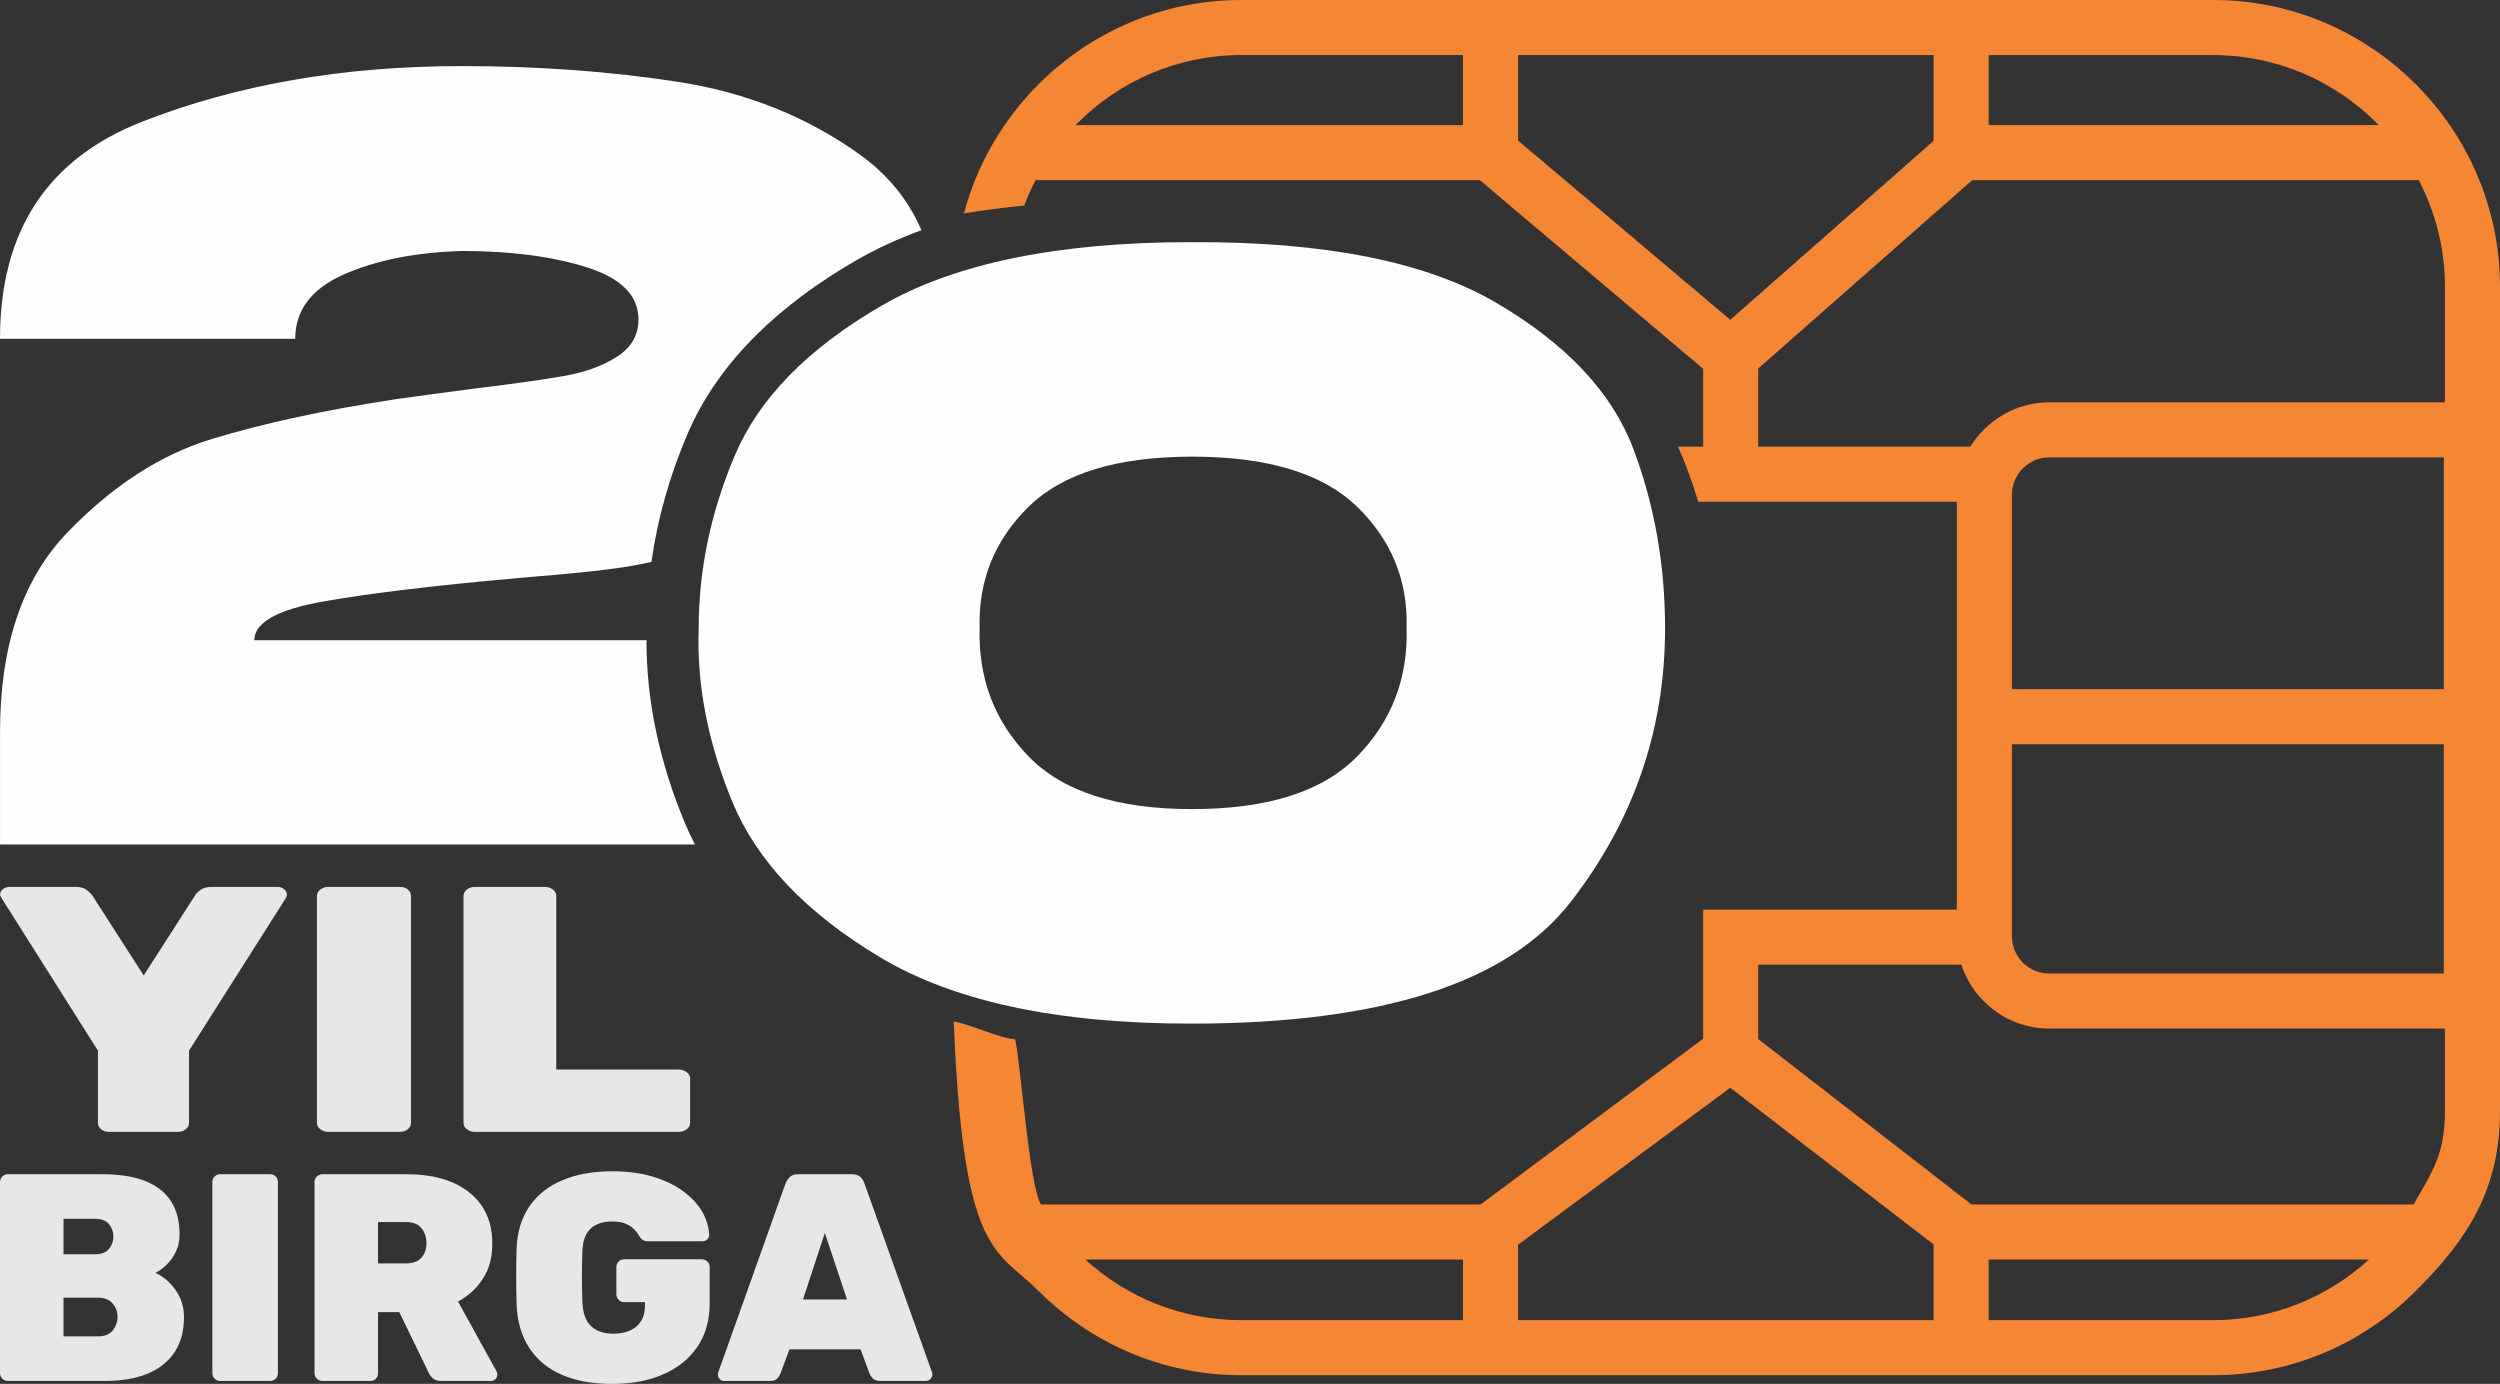
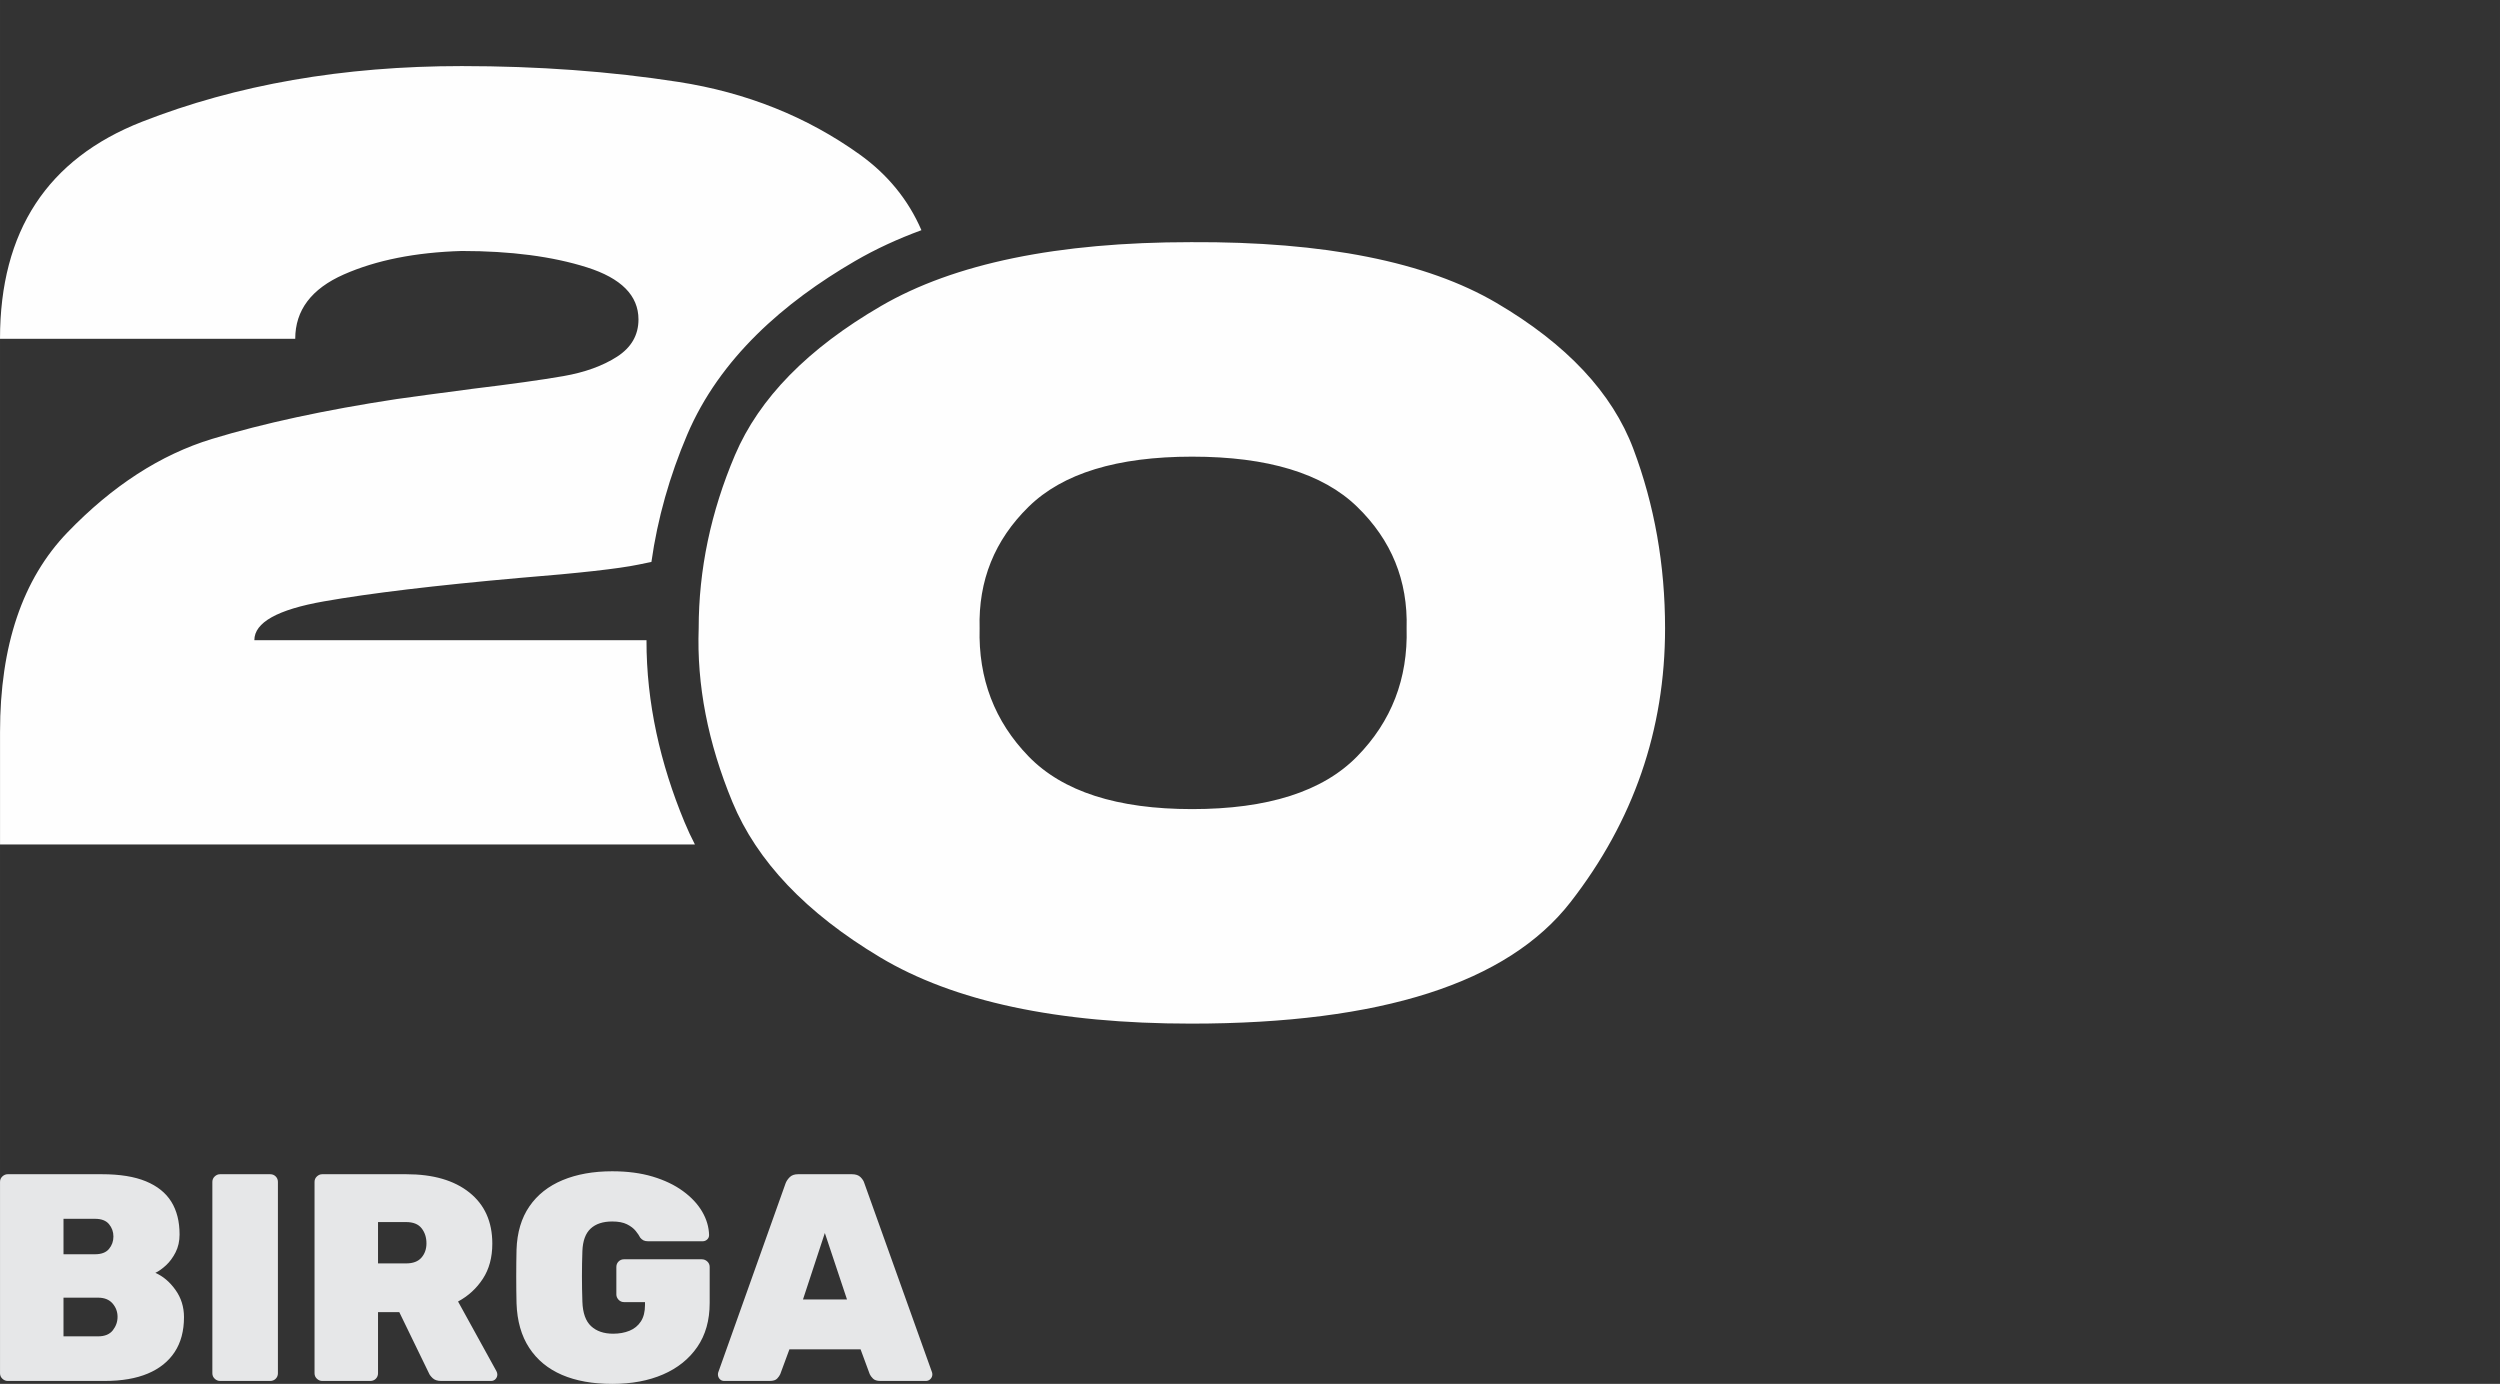
<svg xmlns="http://www.w3.org/2000/svg" xml:space="preserve" width="112.557mm" height="62.307mm" version="1.1" style="shape-rendering:geometricPrecision; text-rendering:geometricPrecision; image-rendering:optimizeQuality; fill-rule:evenodd; clip-rule:evenodd" viewBox="0 0 11726.89 6491.55">
  <rect x="0" y="0" width="11726.89" height="6491.55" fill="#333333" stroke="none" />
  <defs>
    <style type="text/css">
   
    .fil2 {fill:#E6E7E8;fill-rule:nonzero}
    .fil0 {fill:#F58634;fill-rule:nonzero}
    .fil1 {fill:#FEFEFE;fill-rule:nonzero}
   
  </style>
  </defs>
  <g id="Слой_x0020_1">
-     <path class="fil0" d="M11463.28 2145.68l-1851.04 0c-48.39,0 -92.02,19.5 -123.51,50.97l0 0.46c-31.7,31.78 -51.42,75.51 -51.42,123.51l0 912.23 2026.03 0 0 -1087.17 -0.06 0 0 0zm-3215.93 -416.99l0 366.62 995.09 0c18,-29.45 39.46,-56.48 63.64,-80.79l0.31 0.31c78.72,-78.73 187.02,-127.49 305.88,-127.49l1856.3 0 0 -542.35c0,-179.89 -44.38,-350.02 -122.74,-499.95l-2094.63 0 -1003.85 883.58 0 0.06zm-258.22 366.62l0 -365.24 -1047.81 -885.08 -2083.54 0c-20.08,38.46 -38.02,78.21 -53.45,119.17 -94.34,9.15 -188.95,21.34 -282.77,36.82 61.8,-232.39 184.64,-440.56 350.15,-605.98 243.74,-243.74 580.12,-394.99 950.15,-394.99l4559.85 0c369.97,0 706.35,151.25 950.09,394.99 243.78,243.74 395.08,580.12 395.08,950l0 3865.41c0,369.95 -151.24,601.63 -395.08,845.32 -243.74,243.74 -580.12,395.07 -950.09,395.07l-4559.85 0c-369.97,0 -706.41,-151.33 -950.15,-395.07 -198.54,-198.57 -353.86,-159.21 -397.9,-1264.16 89.56,16.04 198.02,74.04 288.28,83.99 24.7,108.14 65.66,680.92 120.18,774.37l2062.58 0 1044.21 -777.43 0 -605.55 1189.83 0 0 -1913.41 -1212.48 0c-16.52,-53.91 -34.8,-107.45 -54.73,-160.58 -12.52,-33.31 -26.3,-65.88 -41.02,-97.74l118.46 0 0.06 0.09 -0.06 0zm-868.34 -1436.1l995.49 840.98 953.86 -839.59 0 -402.31 -1949.32 0 0 400.96 0 -0.06 -0.03 0.03zm1126.56 4214.66l1000.51 776.05 2073.44 0c93.55,-160.33 147.17,-241.75 147.17,-439.62l0 -385.56 -1856.3 0c-119.01,0 -227.36,-48.88 -306.19,-127.73 -47.69,-47.72 -84.27,-106.41 -105.75,-171.84l-952.92 0 0 348.62 0 0.09 0.03 0zm822.76 963.56l-953.86 -735 -995.5 736.29 0 353.78 1949.33 0 0 -355.08 0.03 0zm2042.2 70.84l-1783.94 0 0 284.21 1053.31 0c280.51,0 537.2,-107.93 730.56,-284.21l0.06 0 0.01 0zm-1783.94 -5649.99l0 328.51 1829.86 0 -9.13 -9.15c-196.97,-197.01 -468.75,-319.3 -767.41,-319.3l-1053.32 0 0 -0.06zm-2465.89 5934.26l0 -284.21 -1771.33 0c193.36,176.34 450.11,284.21 730.74,284.21l1040.56 0 0.03 0zm-1817.15 -5605.75l1817.21 0 0 -328.51 -1040.55 0c-298.75,0 -570.56,122.28 -767.49,319.3l-9 9.15 -0.15 0.06 -0.03 0zm4391.92 2904.54l0 900.17c0,48.39 19.71,92.27 51.43,124.03 31.46,31.46 75.23,50.97 123.5,50.97l1851.04 0 0 -1075.2 -2026.04 0 0.06 0.05 0.01 -0.02z" />
    <path class="fil1" d="M3259.91 3961.3l-3259.76 0 0 -527.11c0,-405.67 105.43,-717.98 316.29,-936.78 210.87,-218.8 436.89,-364.93 678.04,-438.49 241.2,-73.43 529.48,-135.75 864.91,-186.87 67.1,-9.65 185.27,-25.6 354.54,-47.9 185.28,-22.38 328.27,-42.37 428.82,-59.94 100.64,-17.57 184.48,-47.9 251.61,-91.01 67,-43.19 100.55,-101.4 100.55,-174.84 0,-111.78 -80.62,-193.3 -241.93,-244.33 -161.35,-51.11 -357.03,-76.76 -587,-76.76 -217.22,6.42 -401.7,43.19 -553.46,110.22 -151.74,67.1 -227.71,167.68 -227.71,301.88l-1384.82 0c0,-504.76 222.02,-844.12 665.98,-1018.24 444.06,-174.1 943.98,-261.16 1499.82,-261.16 357.86,0 696.41,24.73 1015.92,74.23 319.44,49.53 602.91,162.97 850.58,340.23 131.59,94.34 228.28,212.71 289.9,355.32 -108.91,39.98 -213.59,87.79 -312.07,145.06 -331.77,192.91 -633.9,454.8 -786.98,814.9 -81.75,192.47 -138.72,391.71 -167.53,596.18 -20.05,4.2 -40.28,8.32 -60.76,12.51 -92.65,19.2 -277.87,39.98 -555.87,62.32 -396.11,35.14 -702.73,71.87 -920.07,110.23 -217.21,38.29 -325.84,99.02 -325.84,182.06l1839.46 0c-0.73,293.97 65.17,580.12 177.73,851.87 15.02,36.49 31.62,71.91 49.43,106.47l0.16 -0.06 0.06 0.01zm2331.95 -166c354.55,0 612.56,-82.24 773.84,-246.81 161.34,-164.47 238.86,-364.93 232.4,-601.45 6.42,-223.54 -71.08,-413.72 -232.4,-570.23 -161.28,-156.54 -419.26,-234.77 -773.84,-234.77 -351.43,0 -607,78.23 -766.65,234.77 -159.76,156.54 -236.41,346.63 -230.06,570.23 -6.43,236.4 70.21,436.89 230.06,601.45 159.75,164.47 415.22,246.81 766.65,246.81zm-4.84 -2659.41c626.09,-3.22 1103.7,91.86 1432.72,285.06 329,193.31 543.11,421.65 642.16,685.29 99.03,263.52 148.53,543.87 148.53,840.98 0,475.97 -147.73,904.06 -443.23,1284.14 -295.45,380.17 -888.88,570.23 -1780.18,570.23 -626.08,0 -1112.51,-103.77 -1459.1,-311.42 -346.63,-207.66 -577.45,-450.4 -692.46,-728.39 -115,-277.87 -167.68,-549.44 -158.12,-814.59 0,-274.67 56.72,-545.47 170.13,-812.23 113.44,-266.77 341.79,-499.95 685.29,-699.61 343.44,-199.64 828.2,-299.46 1454.33,-299.46l-0.09 0.06 0.03 -0.06z" />
-     <path class="fil2" d="M511.04 5309.2c-14.58,0 -26.83,-4.1 -36.77,-12.3 -9.93,-8.21 -14.9,-18.34 -14.9,-30.37l0 -338.09 -453.04 -717.24c-1.32,-2.19 -2.65,-4.65 -3.98,-7.39 -1.32,-2.73 -1.98,-5.2 -1.98,-7.39 0,-9.85 4.3,-18.33 12.92,-25.43 8.61,-7.12 18.87,-10.67 30.79,-10.67l309.97 0c23.86,0 41.74,4.92 53.66,14.76 11.92,9.86 19.87,17.51 23.85,22.98l242.41 377.49 242.42 -377.49c2.65,-5.47 10.26,-13.13 22.86,-22.98 12.58,-9.85 30.13,-14.76 52.65,-14.76l311.96 0c10.6,0 20.19,3.55 28.81,10.67 8.62,7.11 12.92,15.59 12.92,25.43 0,2.19 -0.33,4.66 -1,7.39 -0.66,2.74 -1.65,5.2 -2.97,7.39l-455.03 717.24 0 338.09c0,12.03 -4.97,22.16 -14.9,30.37 -9.94,8.2 -22.19,12.3 -36.77,12.3l-323.87 0zm1027.28 0c-13.24,0 -25.17,-4.1 -35.77,-12.3 -10.6,-8.21 -15.9,-18.34 -15.9,-30.37l0 -1063.54c0,-12.03 5.3,-22.15 15.9,-30.36 10.6,-8.21 22.52,-12.3 35.77,-12.3l337.79 0c14.57,0 26.83,4.09 36.77,12.3 9.92,8.21 14.89,18.33 14.89,30.36l0 1063.54c0,12.03 -4.97,22.16 -14.89,30.37 -9.94,8.2 -22.2,12.3 -36.77,12.3l-337.79 0zm687.5 0c-13.24,0 -25.17,-4.1 -35.77,-12.3 -10.6,-8.21 -15.9,-18.34 -15.9,-30.37l0 -1063.54c0,-12.03 5.3,-22.15 15.9,-30.36 10.6,-8.21 22.52,-12.3 35.77,-12.3l329.84 0c14.57,0 27.16,4.09 37.75,12.3 10.6,8.21 15.9,18.33 15.9,30.36l0 814.07 574.25 0c14.57,0 27.15,4.1 37.75,12.31 10.61,8.2 15.91,18.33 15.91,30.36l0 206.8c0,12.03 -5.3,22.16 -15.91,30.37 -10.6,8.2 -23.18,12.3 -37.75,12.3l-957.74 0z" />
    <path class="fil2" d="M36.08 6477.69c-9.24,0 -17.56,-3.46 -24.94,-10.39 -7.39,-6.93 -11.07,-15.47 -11.07,-25.63l0 -897.65c0,-10.16 3.69,-18.7 11.07,-25.63 7.39,-6.93 15.7,-10.39 24.94,-10.39l441.9 0c84.04,0 152.84,11.07 206.4,33.25 53.56,22.16 93.28,54.02 119.14,95.58 25.86,41.56 38.79,92.82 38.79,153.77 0,31.4 -6.24,59.33 -18.7,83.81 -12.47,24.47 -27.48,44.79 -45.03,60.95 -17.54,16.17 -34.16,27.94 -49.86,35.33 36.02,15.7 67.41,42.25 94.19,79.65 26.79,37.4 40.17,80.12 40.17,128.14 0,64.65 -14.54,119.14 -43.63,163.47 -29.1,44.33 -71.12,78.04 -126.06,101.12 -54.95,23.09 -122.14,34.63 -201.56,34.63l-455.75 0zm261.81 -209.17l162.08 0c31.4,0 54.49,-9.47 69.26,-28.4 14.77,-18.93 22.17,-39.94 22.17,-63.03 0,-24 -7.86,-45.02 -23.56,-63.03 -15.7,-18 -38.32,-27 -67.88,-27l-162.08 0 0 181.47zm0 -385.11l148.23 0c29.56,0 51.26,-8.3 65.12,-24.93 13.85,-16.63 20.77,-36.02 20.77,-58.18 0,-22.17 -6.93,-41.56 -20.77,-58.19 -13.86,-16.62 -35.56,-24.93 -65.12,-24.93l-148.23 0 0 166.23zm734.21 594.29c-9.24,0 -17.56,-3.46 -24.94,-10.39 -7.39,-6.93 -11.07,-15.47 -11.07,-25.63l0 -897.65c0,-10.16 3.69,-18.7 11.07,-25.63 7.39,-6.93 15.7,-10.39 24.94,-10.39l235.49 0c10.16,0 18.7,3.46 25.63,10.39 6.93,6.93 10.39,15.47 10.39,25.63l0 897.65c0,10.16 -3.46,18.7 -10.39,25.63 -6.93,6.93 -15.47,10.39 -25.63,10.39l-235.49 0zm479.31 0c-9.24,0 -17.56,-3.46 -24.94,-10.39 -7.39,-6.93 -11.07,-15.47 -11.07,-25.63l0 -897.65c0,-10.16 3.69,-18.7 11.07,-25.63 7.39,-6.93 15.7,-10.39 24.94,-10.39l394.8 0c125.6,0 224.19,28.62 295.75,85.88 71.58,57.26 107.36,137.14 107.36,239.66 0,64.65 -14.77,119.59 -44.33,164.84 -29.56,45.26 -68.34,80.81 -116.37,106.67l180.09 326.92c2.77,5.54 4.16,10.63 4.16,15.24 0,8.31 -2.77,15.47 -8.31,21.47 -5.53,6 -12.46,9 -20.77,9l-234.12 0c-17.54,0 -30.93,-4.39 -40.17,-13.16 -9.23,-8.77 -15.23,-16.86 -18,-24.24l-138.53 -285.37 -99.75 0 0 286.75c0,10.16 -3.46,18.7 -10.39,25.63 -6.93,6.93 -15.46,10.39 -25.63,10.39l-225.79 0zm261.81 -551.34l131.61 0c32.32,0 56.33,-9 72.03,-27.02 15.7,-18 23.55,-40.4 23.55,-67.18 0,-27.71 -7.62,-51.26 -22.86,-70.65 -15.23,-19.4 -39.48,-29.1 -72.72,-29.1l-131.61 0 0 193.94zm1098.53 565.2c-91.42,0 -169.93,-14.09 -235.49,-42.26 -65.57,-28.16 -116.83,-70.42 -153.77,-126.75 -36.94,-56.33 -56.8,-126.05 -59.57,-209.17 -0.92,-38.79 -1.39,-80.58 -1.39,-125.37 0,-44.79 0.47,-87.05 1.39,-126.75 2.77,-80.35 22.86,-147.77 60.26,-202.26 37.4,-54.48 89.35,-95.58 155.84,-123.28 66.5,-27.7 144.07,-41.56 232.73,-41.56 71.11,0 134.37,8.31 189.78,24.93 55.41,16.63 102.74,39.26 141.98,67.88 39.26,28.63 69.27,60.73 90.05,96.28 20.77,35.56 31.63,72.26 32.56,110.13 0,8.31 -3,15.23 -9.01,20.77 -6,5.54 -13.16,8.31 -21.47,8.31l-254.89 0c-9.23,0 -16.62,-1.39 -22.16,-4.16 -5.54,-2.77 -10.62,-6.93 -15.24,-12.47 -4.62,-9.23 -11.77,-19.85 -21.46,-31.86 -9.7,-12 -23.33,-22.39 -40.87,-31.16 -17.54,-8.77 -40.63,-13.16 -69.26,-13.16 -43.4,0 -77.11,11.07 -101.12,33.25 -24.01,22.16 -36.94,57.25 -38.79,105.28 -2.77,77.58 -2.77,157 0,238.26 1.84,52.65 15.47,90.74 40.86,114.29 25.4,23.55 59.8,35.32 103.21,35.32 28.63,0 54.26,-4.62 76.88,-13.86 22.63,-9.23 40.4,-23.78 53.33,-43.63 12.93,-19.86 19.4,-45.48 19.4,-76.88l0 -13.86 -98.35 0c-10.17,0 -18.7,-3.69 -25.63,-11.09 -6.93,-7.39 -10.39,-15.69 -10.39,-24.93l0 -128.83c0,-10.16 3.46,-18.7 10.39,-25.63 6.93,-6.93 15.46,-10.39 25.63,-10.39l364.33 0c10.16,0 18.93,3.46 26.32,10.39 7.39,6.93 11.09,15.47 11.09,25.63l0 169c0,81.26 -19.4,150.07 -58.19,206.4 -38.79,56.33 -92.35,99.28 -160.69,128.84 -68.35,29.55 -147.77,44.33 -238.27,44.33zm525.02 -13.86c-8.31,0 -15.24,-3 -20.77,-9 -5.54,-6 -8.31,-13.16 -8.31,-21.47 0,-3.7 0.46,-6.93 1.39,-9.7l315.84 -886.58c3.7,-10.16 10.16,-19.85 19.4,-29.09 9.23,-9.23 22.16,-13.85 38.79,-13.85l253.51 0c17.54,0 30.93,4.62 40.16,13.85 9.24,9.24 15.24,18.93 18.01,29.09l317.23 886.58c0.93,2.77 1.39,6 1.39,9.7 0,8.31 -3,15.47 -9,21.47 -6,6 -13.16,9 -21.47,9l-213.33 0c-15.7,0 -27.24,-3.7 -34.63,-11.09 -7.39,-7.39 -12.47,-14.32 -15.24,-20.77l-42.95 -116.37 -333.84 0 -42.95 116.37c-2.77,6.46 -7.62,13.39 -14.54,20.77 -6.93,7.39 -18.7,11.09 -35.33,11.09l-213.33 0zm369.87 -382.34l206.4 0 -103.89 -311.68 -102.51 311.68z" />
  </g>
</svg>